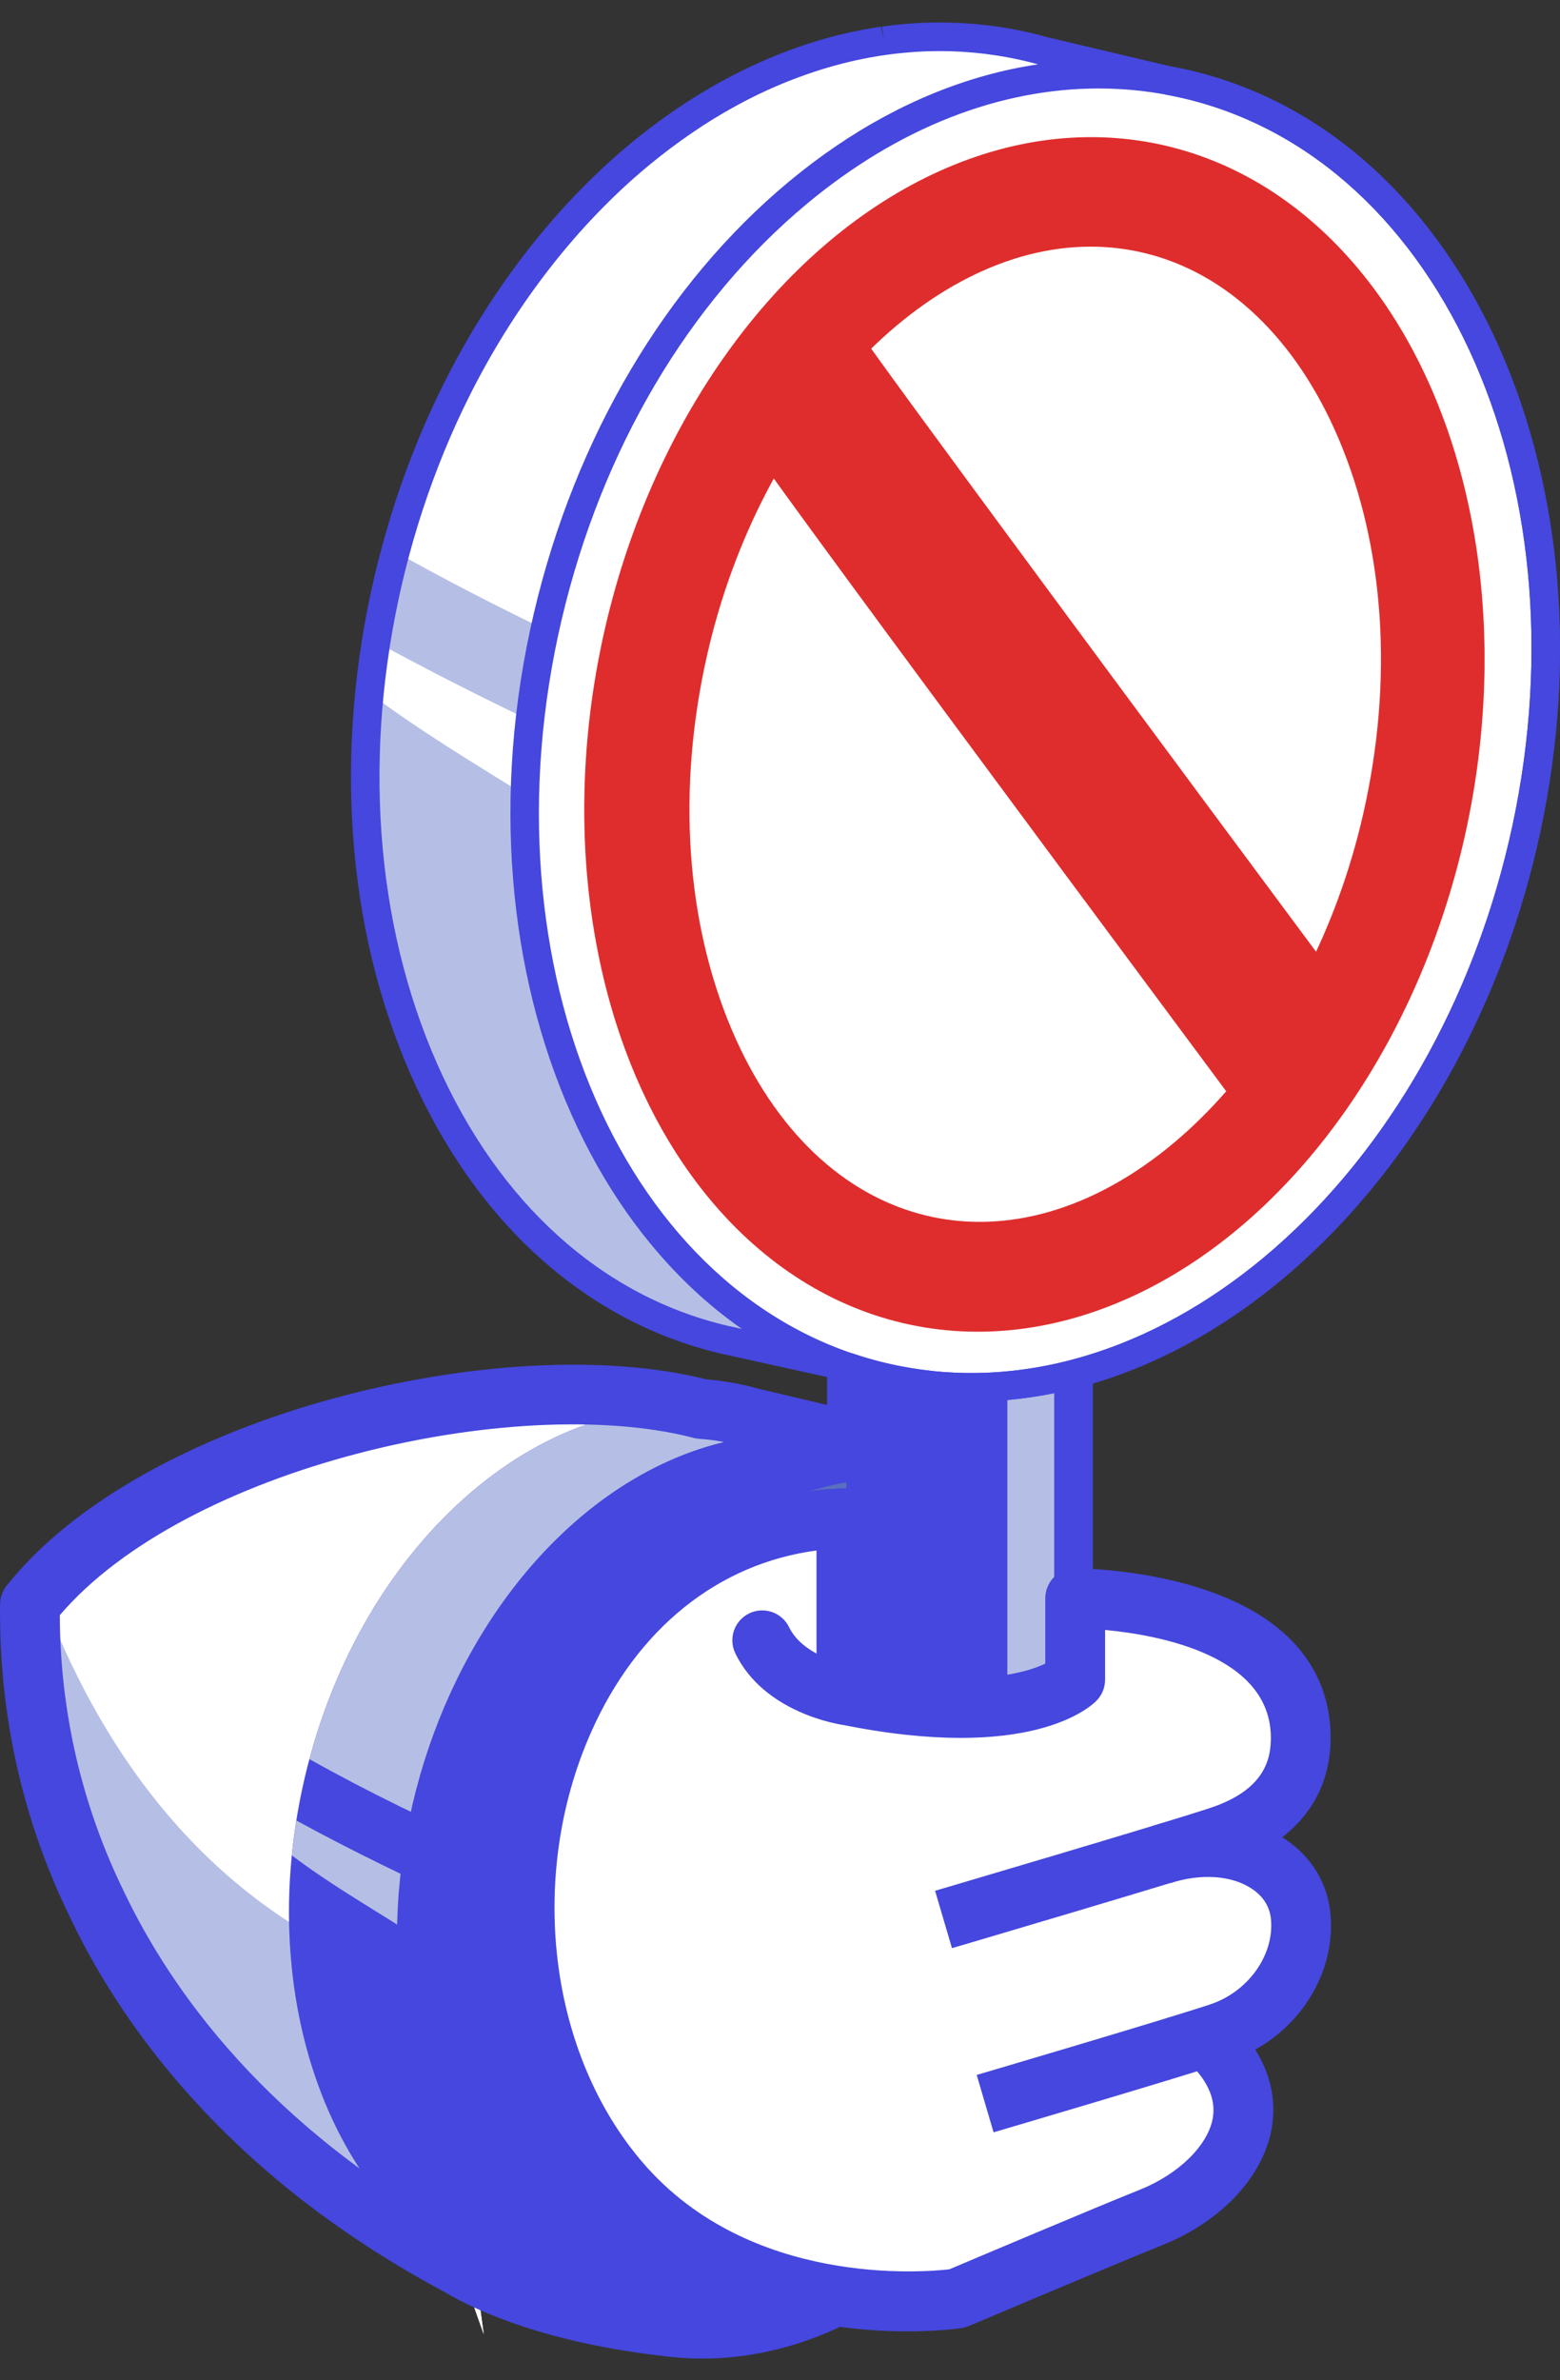
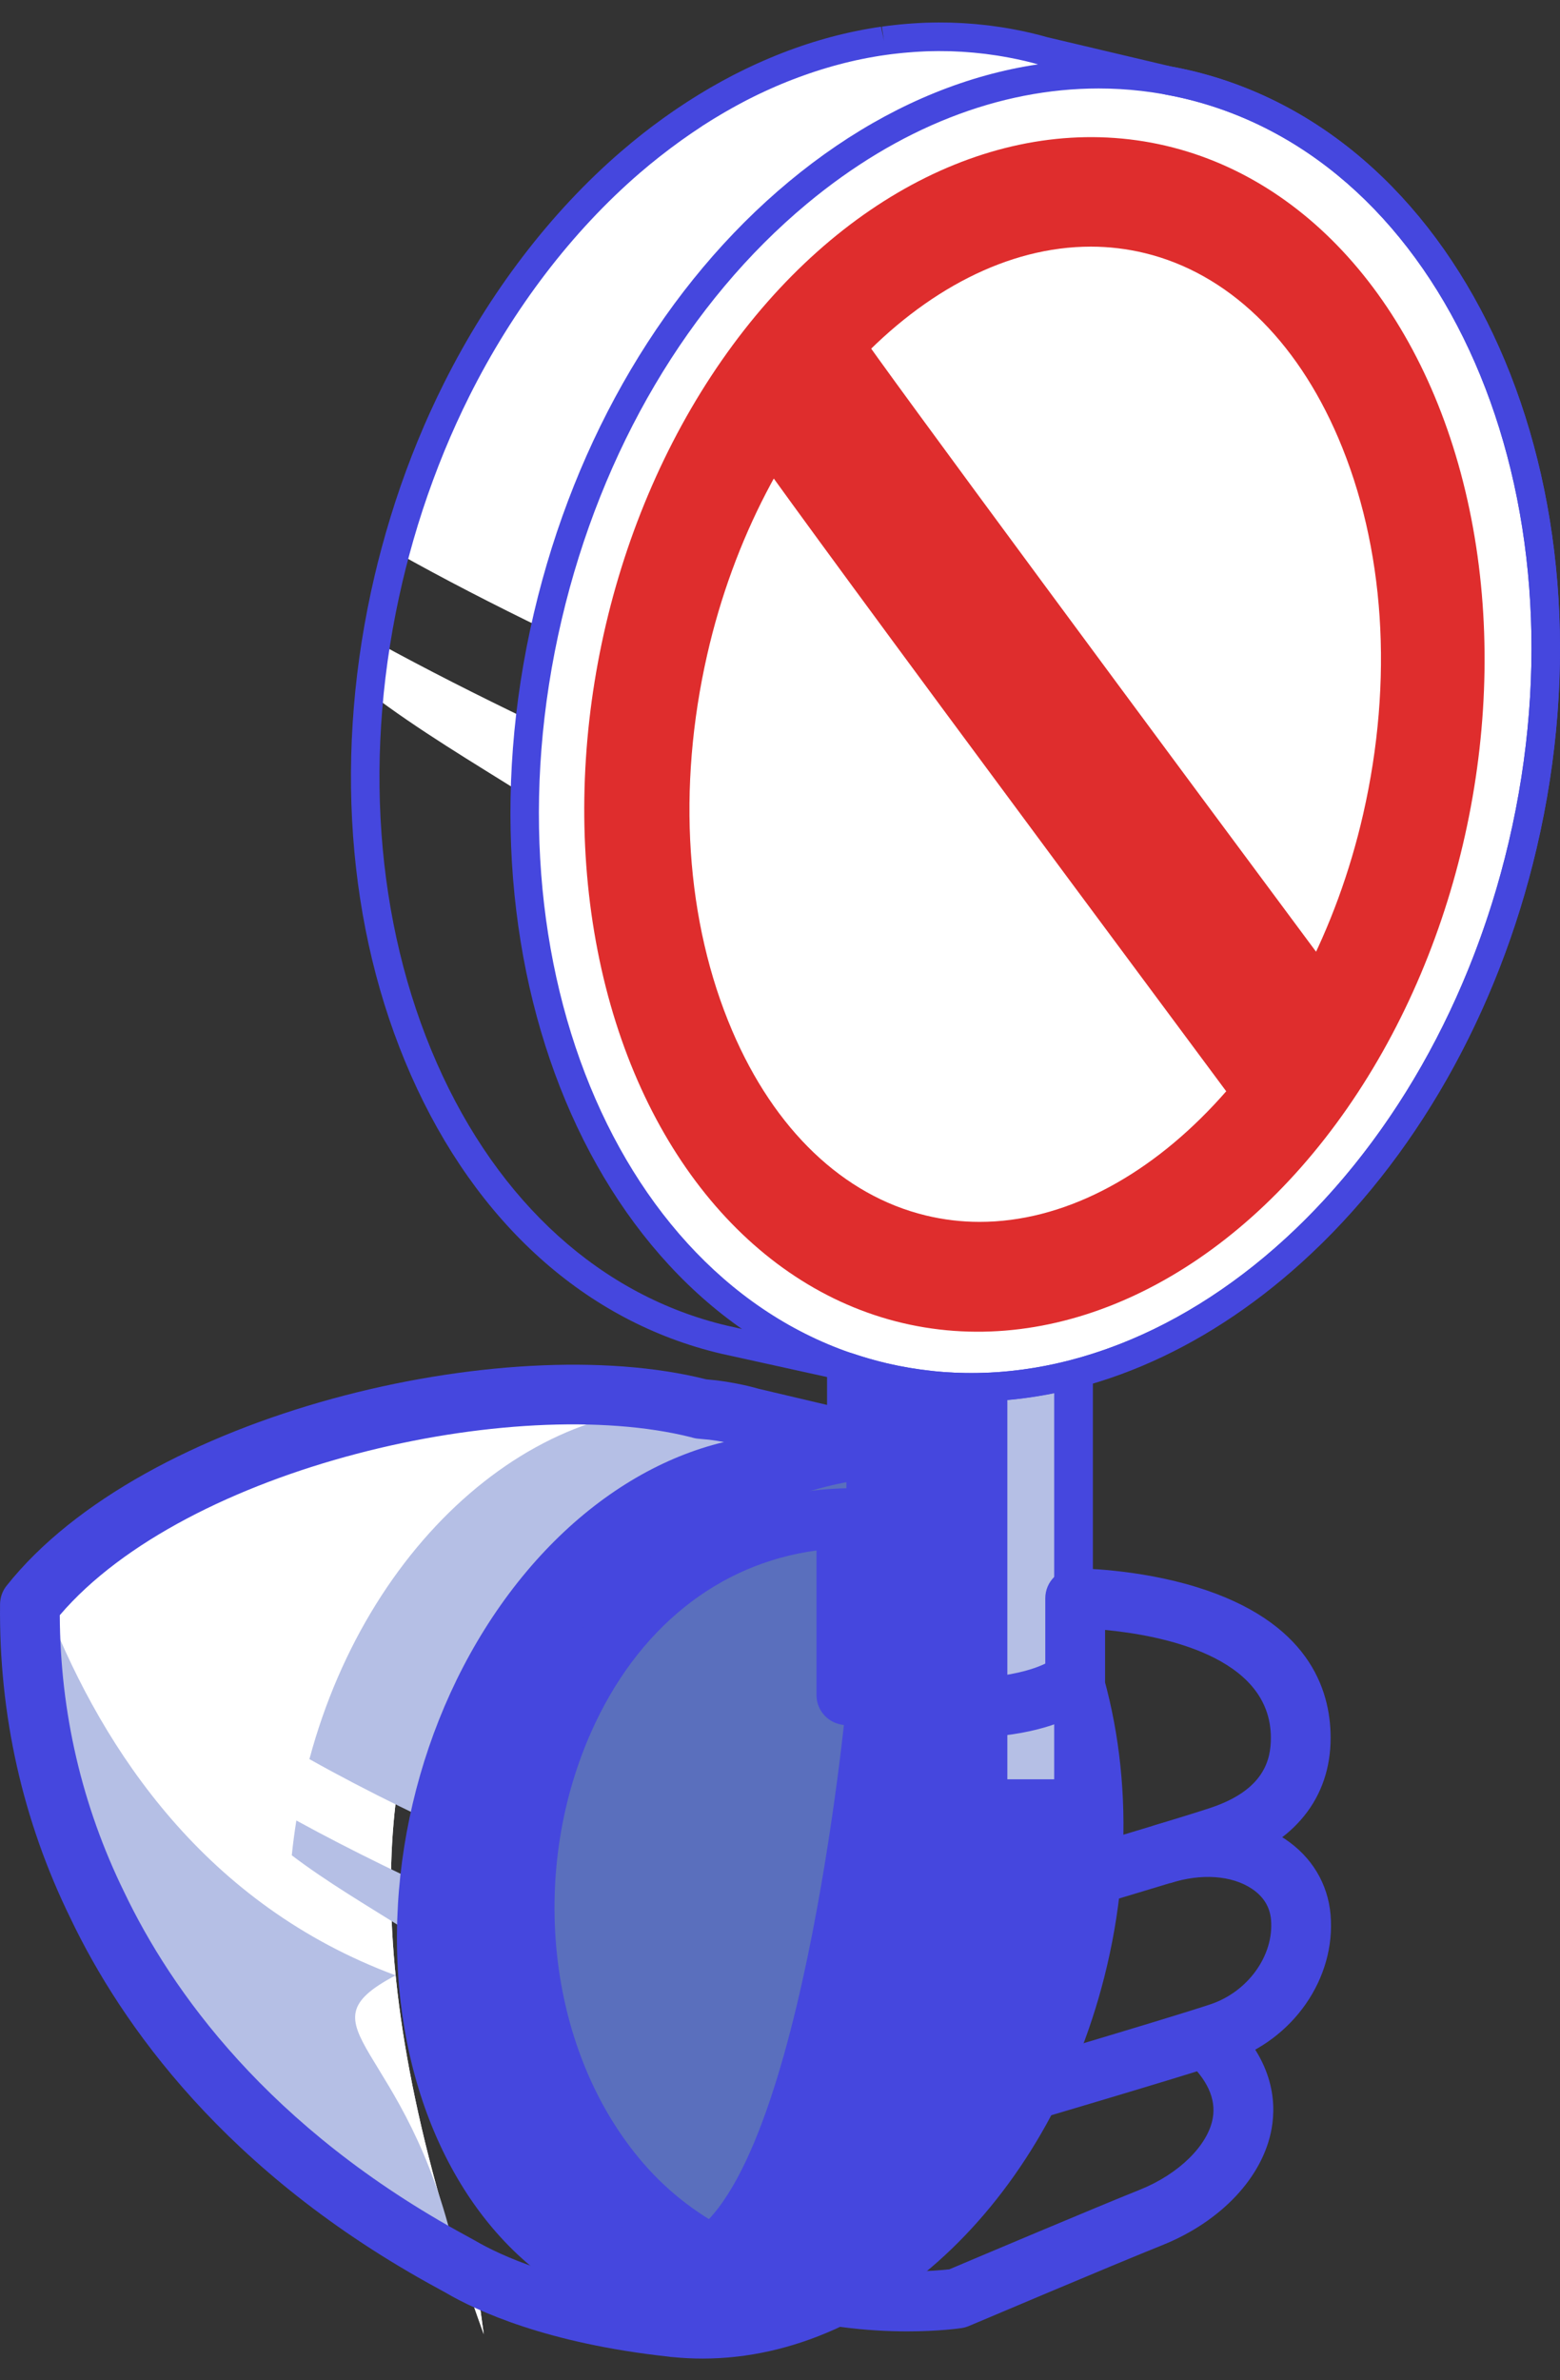
<svg xmlns="http://www.w3.org/2000/svg" version="1.1" id="Layer_1" x="0px" y="0px" viewBox="0 0 55.318 84.333" enable-background="new 0 0 55.318 84.333" xml:space="preserve">
  <rect x="0" y="0" width="55.318" height="84.333" fill="#333333" stroke="none" />
  <g>
    <path fill="#FFFFFF" d="M17.03,81.804c0,0-16.148-8.79-15.968-24.958   c4.627-5.83,17.113-8.653,23.789-6.929C21.287,51.8,7.687,56.576,17.154,82.703" />
    <path fill="#B5BFE5" d="M16.313,80.338c0,0-15.431-7.324-15.251-23.491c4.374-2.443,9.367-2.871,16.044-1.147   c-3.563,1.882-7.624,4.433-0.963,24.147" />
    <path fill="#FFFFFF" d="M17.03,81.804c0,0-16.148-8.79-15.968-24.958   c4.627-5.83,17.113-8.653,23.789-6.929C21.287,51.8,7.687,56.576,17.154,82.703" />
    <path fill="#B5BFE5" d="M16.313,80.338c0,0-15.431-7.324-15.251-23.491c0,0,0.17-0.975,0.664,0.268   c1.958,4.924,5.576,10.382,12.303,12.875c-3.563,1.882,0.42,2.328,2.114,9.858" />
    <g>
      <g>
-         <path fill="#4547DE" d="M29.537,51.617l0.122-0.671l-3.013-0.711c-0.127-0.036-0.256-0.07-0.385-0.1     c-0.126-0.03-0.251-0.055-0.377-0.08l-0.008-0.002l-0,0     c-6.392-1.22-13.08,4.47-15.067,12.922c-2.028,8.622,1.603,16.852,8.109,18.382l4.989,1.099     l0.248-1.36c4.638-1.511,8.733-6.278,10.216-12.58C36.026,61.478,33.91,54.701,29.537,51.617z" />
        <path fill="#B5BFE5" d="M29.537,51.617l0.122-0.671l-3.013-0.711c-0.127-0.036-0.256-0.07-0.385-0.1     c-0.126-0.03-0.251-0.055-0.377-0.08l-0.008-0.002l-0,0     c-6.227-1.189-12.735,4.182-14.904,12.275c2.106,1.182,4.289,2.222,6.488,3.22     c2.424,1.1,4.881,2.746,7.61,2.853c1.377,0.054,1.087,2.178-0.281,2.124     c-2.931-0.115-5.546-1.817-8.147-2.997c-2.078-0.943-4.133-1.931-6.133-3.025     c-0.066,0.413-0.121,0.825-0.162,1.234c1.259,0.956,2.667,1.776,3.993,2.614     c3.1,1.959,6.405,3.694,10.064,4.275c0.418,0.066,0.681,0.313,0.806,0.617     c0.067,0.081,0.125,0.178,0.171,0.291c0.821,2.016,1.204,4.153,1.418,6.313     c3.496-2.187,6.379-6.261,7.571-11.33C36.026,61.478,33.91,54.701,29.537,51.617z" />
        <ellipse transform="matrix(0.229 -0.973 0.973 0.229 -44.495 77.13)" fill="#4547DE" cx="26.439" cy="66.651" rx="16.037" ry="12.102" />
      </g>
    </g>
    <g>
      <path fill="#4547DE" d="M24.916,83.568c-0.35,0-0.7-0.017-1.052-0.052    c-0.049-0.002-0.098-0.007-0.146-0.016c-4.319-0.467-6.815-1.621-7.92-2.27    c-0.059-0.034-0.155-0.086-0.279-0.153c-7.54-4.093-11.241-9.386-13.018-13.105    C0.8,64.504-0.042,60.754,0.002,56.834c0.003-0.235,0.083-0.463,0.23-0.647    c4.851-6.112,17.663-9.117,24.81-7.315c0.05,0.005,0.101,0.01,0.151,0.015l0.062,0.006    c0.054,0.004,0.107,0.009,0.161,0.016c0.21,0.026,0.422,0.059,0.628,0.098    c0.019,0.003,0.038,0.007,0.057,0.011c0.134,0.026,0.269,0.054,0.403,0.085    c0.137,0.032,0.273,0.068,0.408,0.106l2.992,0.706c0.01,0.002,0.02,0.005,0.029,0.007    c0.145,0.027,0.284,0.054,0.422,0.086c7.065,1.661,11.056,10.479,8.898,19.656    C37.337,77.805,31.299,83.567,24.916,83.568z M24.03,81.402c2.682,0.282,5.494-0.767,7.916-2.958    c2.511-2.271,4.373-5.562,5.244-9.265c1.891-8.039-1.393-15.714-7.321-17.108h-0    c-0.13-0.03-0.26-0.054-0.39-0.078c-0.042-0.008-0.084-0.018-0.125-0.031l-2.95-0.696    c-0.014-0.003-0.029-0.007-0.043-0.011c-0.113-0.032-0.226-0.062-0.341-0.089    c-0.108-0.025-0.216-0.048-0.325-0.069c-0.006-0.001-0.012-0.002-0.017-0.003    c-0.171-0.033-0.347-0.06-0.523-0.082c-0.025-0.003-0.048-0.005-0.072-0.007    c-0.036-0.003-0.071-0.006-0.107-0.009c-0.068-0.007-0.139-0.014-0.21-0.02    c-0.089-0.007-0.174-0.025-0.256-0.052c-6.306-1.583-17.9,1.054-22.39,6.304    c0.015,3.451,0.784,6.753,2.288,9.82c1.647,3.446,5.082,8.345,12.122,12.166    c0.144,0.078,0.257,0.14,0.334,0.184c0.781,0.458,3.028,1.563,7.131,2    C24.006,81.399,24.018,81.4,24.03,81.402z" />
    </g>
  </g>
  <g>
    <rect x="30.014" y="33.208" fill="#B5BFE5" width="8.055" height="30.522" />
    <path fill="#4547DE" d="M38.068,64.415h-8.054c-0.379,0-0.686-0.307-0.686-0.686V33.208   c0-0.379,0.307-0.686,0.686-0.686h8.054c0.379,0,0.686,0.307,0.686,0.686v30.522   C38.754,64.108,38.447,64.415,38.068,64.415z M30.699,63.044h6.683V33.894h-6.683V63.044z" />
  </g>
  <rect x="30.062" y="33.208" fill="#4547DE" width="5.659" height="30.755" />
  <path fill="#5A6FBD" d="M23.948,79.419c-4.503-2.693-8.81-8.587-3.776-19.467  c2.399-6.221,9.842-7.435,9.842-7.435v7.765C30.014,60.282,28.339,78.159,23.948,79.419z" />
  <g>
-     <path fill="#B5BFE5" d="M41.253,3.839l0.18-0.984l-4.42-1.043c-0.187-0.052-0.375-0.103-0.565-0.147   c-0.184-0.043-0.369-0.081-0.553-0.117L35.883,1.545l-0,0.001   c-9.377-1.79-19.187,6.557-22.103,18.956c-2.975,12.648,2.352,24.721,11.896,26.966l7.318,1.613   l0.364-1.994c6.803-2.217,12.812-9.209,14.986-18.455C50.772,18.304,47.667,8.363,41.253,3.839z" />
    <g>
      <path fill="#FFFFFF" d="M19.426,21.829C22.332,9.473,32.085,1.141,41.432,2.855l0-0.001l-4.42-1.043    c-0.187-0.052-0.375-0.103-0.565-0.147c-0.184-0.043-0.369-0.081-0.553-0.117L35.883,1.544    L35.882,1.545C26.747-0.199,17.201,7.679,14.019,19.552c1.736,0.974,3.509,1.882,5.301,2.751    C19.354,22.145,19.389,21.987,19.426,21.829z" />
      <path fill="#FFFFFF" d="M18.788,25.526c-1.839-0.884-3.659-1.804-5.449-2.783    c-0.097,0.606-0.177,1.21-0.237,1.81c1.737,1.318,3.666,2.461,5.508,3.615    C18.63,27.297,18.689,26.415,18.788,25.526z" />
    </g>
    <g>
      <ellipse transform="matrix(0.229 -0.973 0.973 0.229 3.099 55.7)" fill="#FFFFFF" cx="36.709" cy="25.894" rx="23.526" ry="17.754" />
      <path fill="#4547DE" d="M34.428,49.661c-1.074,0-2.151-0.121-3.221-0.373    c-9.801-2.305-15.307-14.675-12.273-27.575c1.464-6.224,4.674-11.649,9.04-15.277    c4.407-3.662,9.463-5.06,14.237-3.937C52.012,4.804,57.518,17.174,54.484,30.074l0,0    C51.781,41.566,43.198,49.661,34.428,49.661z M38.957,3.135c-3.527,0-7.109,1.398-10.337,4.08    c-4.197,3.488-7.288,8.719-8.701,14.73c-2.906,12.356,2.261,24.18,11.519,26.357    c9.258,2.176,19.154-6.104,22.06-18.46C56.404,17.486,51.237,5.662,41.979,3.485    C40.983,3.251,39.972,3.135,38.957,3.135z" />
    </g>
    <ellipse transform="matrix(0.206 -0.978 0.978 0.206 3.675 56.564)" fill="#DF2D2D" cx="36.709" cy="26.016" rx="21.385" ry="15.688" />
    <path fill="#FFFFFF" d="M34.738,43.293c-0.646,0-1.29-0.077-1.916-0.229   c-2.921-0.709-5.357-3.033-6.858-6.544c-1.65-3.86-1.965-8.592-0.886-13.326   c1.878-8.241,7.725-14.455,13.601-14.455c0.646,0,1.29,0.077,1.916,0.229   c2.921,0.709,5.357,3.033,6.859,6.544c1.65,3.86,1.965,8.592,0.886,13.326   C46.461,37.079,40.614,43.293,34.738,43.293z" />
    <g>
      <path fill="#DF2D2D" d="M43.742,39.016C25.974,15.123,25.799,14.703,25.63,14.296l5.003-2.212    c-0.086-0.208-0.174-0.347-0.19-0.373c0.705,1.092,10.922,14.883,17.618,23.886L43.742,39.016z" />
    </g>
  </g>
  <path fill="#4547DE" d="M34.446,49.662c-0.492,0-0.982-0.025-1.472-0.076  c-0.023-0.001-0.046-0.003-0.069-0.007c-0.578-0.063-1.149-0.161-1.698-0.29  c-0.423-0.099-0.852-0.222-1.275-0.365l-4.365-0.962c-4.782-1.124-8.685-4.63-10.997-9.872  c-2.291-5.193-2.747-11.481-1.283-17.705c0.07-0.3,0.15-0.615,0.244-0.965  c0.05-0.187,0.102-0.373,0.155-0.558c0.055-0.19,0.109-0.373,0.165-0.554  c0.059-0.191,0.116-0.371,0.174-0.55c0.062-0.19,0.122-0.367,0.183-0.542  c0.067-0.191,0.129-0.365,0.193-0.539c0.069-0.188,0.135-0.36,0.201-0.53  c0.073-0.188,0.141-0.357,0.21-0.525c0.076-0.185,0.147-0.353,0.219-0.519  c0.078-0.181,0.152-0.347,0.227-0.511c0.081-0.179,0.158-0.343,0.235-0.505  c0.001-0.003,0.008-0.016,0.009-0.018c0.074-0.156,0.154-0.319,0.235-0.48  c1.613-3.223,3.782-6.061,6.275-8.211c0.125-0.107,0.237-0.202,0.35-0.295l0.044-0.037  c0.104-0.085,0.209-0.17,0.315-0.254l0.069-0.055c0.099-0.078,0.199-0.154,0.3-0.231l0.09-0.068  c0.096-0.072,0.192-0.142,0.289-0.212l0.105-0.076c0.093-0.066,0.186-0.131,0.279-0.195l0.12-0.083  c0.091-0.062,0.181-0.122,0.272-0.181l0.131-0.086c0.088-0.057,0.176-0.113,0.266-0.168  l0.141-0.088c0.087-0.053,0.173-0.105,0.26-0.156l0.151-0.089c0.085-0.049,0.17-0.097,0.254-0.144  l0.16-0.089c0.084-0.046,0.168-0.091,0.252-0.135c0.055-0.029,0.11-0.058,0.166-0.087  c0.082-0.042,0.165-0.084,0.249-0.125c0.057-0.028,0.115-0.057,0.173-0.085  c0.081-0.039,0.163-0.078,0.245-0.116c0.059-0.028,0.119-0.055,0.179-0.082  c0.081-0.036,0.162-0.072,0.243-0.107c0.061-0.026,0.123-0.053,0.184-0.079  c0.08-0.034,0.16-0.066,0.24-0.099c0.064-0.026,0.128-0.051,0.192-0.076  c0.078-0.03,0.157-0.06,0.236-0.09c0.066-0.024,0.131-0.048,0.197-0.072  c0.078-0.028,0.156-0.055,0.234-0.082c0.067-0.023,0.134-0.045,0.2-0.067  c0.078-0.026,0.156-0.05,0.234-0.075c0.068-0.021,0.136-0.042,0.205-0.062  c0.077-0.023,0.154-0.045,0.231-0.067c0.07-0.019,0.139-0.038,0.209-0.057  c0.076-0.02,0.153-0.04,0.23-0.06c0.07-0.018,0.141-0.034,0.212-0.051  c0.075-0.018,0.151-0.035,0.228-0.052c0.073-0.016,0.145-0.031,0.217-0.045l0.024-0.005  c0.067-0.014,0.134-0.027,0.201-0.04c0.069-0.013,0.136-0.025,0.204-0.036l0.051-0.009  c0.063-0.011,0.127-0.022,0.19-0.032c0.069-0.011,0.139-0.021,0.208-0.031l0.104,0.497  L31.27,0.945c0.069-0.01,0.138-0.02,0.207-0.029c0.063-0.008,0.126-0.015,0.188-0.022l0.081-0.009  c0.059-0.007,0.118-0.013,0.177-0.019c0.064-0.006,0.129-0.012,0.194-0.017l0.087-0.007  c0.056-0.005,0.112-0.009,0.168-0.013c0.063-0.004,0.128-0.007,0.192-0.011l0.091-0.005  c0.055-0.003,0.111-0.006,0.166-0.008c0.061-0.002,0.122-0.003,0.184-0.004l0.116-0.002  c0.057-0.001,0.115-0.002,0.171-0.002c0.058,0,0.116,0.001,0.174,0.002l0.108,0.001  c0.049,0,0.098,0.001,0.148,0.002c0.062,0.002,0.125,0.005,0.188,0.008l0.12,0.005  c0.048,0.002,0.096,0.004,0.143,0.007c0.066,0.004,0.132,0.009,0.197,0.014l0.118,0.009  c0.045,0.003,0.09,0.007,0.135,0.011c0.074,0.007,0.147,0.015,0.221,0.023l0.114,0.012  c0.039,0.004,0.078,0.008,0.117,0.013c0.091,0.011,0.182,0.025,0.273,0.038l0.178,0.025  c0.143,0.022,0.285,0.047,0.427,0.074c0.015,0.002,0.03,0.005,0.046,0.009  c0.182,0.035,0.373,0.074,0.564,0.119c0.194,0.045,0.385,0.096,0.576,0.15l4.409,1.041  c0.002,0,0.005,0.001,0.007,0.002c0.248,0.046,0.456,0.089,0.655,0.136l0,0  C52.012,4.804,57.518,17.174,54.484,30.074c-1.372,5.836-4.326,11.038-8.316,14.648  C42.611,47.941,38.501,49.662,34.446,49.662z M33.04,48.574c0.002,0,0.005,0,0.008,0.001  c4.241,0.454,8.66-1.182,12.441-4.603c3.839-3.474,6.684-8.492,8.01-14.129  C56.404,17.486,51.236,5.662,41.979,3.485c0,0,0,0-0,0c-0.19-0.045-0.393-0.087-0.638-0.132  c-0.018-0.003-0.037-0.008-0.054-0.013l-4.39-1.036c-0.007-0.002-0.014-0.003-0.021-0.005  c-0.18-0.051-0.361-0.099-0.544-0.142c-0.177-0.042-0.355-0.078-0.533-0.112  c-0.001-0-0.002-0-0.003-0.001c-0.003-0-0.005-0.001-0.008-0.001  c-0.139-0.026-0.279-0.051-0.419-0.073l-0.168-0.024c-0.084-0.012-0.167-0.025-0.251-0.035  l-0.219-0.024c-0.067-0.008-0.133-0.015-0.2-0.021c-0.038-0.003-0.077-0.006-0.115-0.009  l-0.126-0.01c-0.059-0.005-0.119-0.009-0.178-0.013c-0.041-0.002-0.082-0.004-0.124-0.006  L33.862,1.822c-0.056-0.003-0.112-0.005-0.168-0.007c-0.044-0.001-0.086-0.002-0.129-0.002  l-0.113-0.001c-0.059-0.001-0.118-0.002-0.176-0.002c-0.044,0-0.089,0.001-0.133,0.002  l-0.119,0.002c-0.055,0.001-0.111,0.002-0.166,0.004c-0.05,0.002-0.1,0.004-0.149,0.007  l-0.095,0.005c-0.058,0.003-0.116,0.006-0.174,0.01c-0.051,0.003-0.101,0.007-0.151,0.012  l-0.089,0.007c-0.059,0.005-0.118,0.009-0.178,0.015c-0.054,0.005-0.108,0.011-0.161,0.017l-0.082,0.009  c-0.058,0.006-0.115,0.013-0.173,0.02c-0.063,0.008-0.127,0.017-0.191,0.026  c-0,0-0.033,0.005-0.033,0.005c-0.064,0.009-0.128,0.018-0.193,0.028  c-0.058,0.009-0.116,0.019-0.175,0.029l-0.033,0.006c-0.081,0.014-0.144,0.025-0.207,0.037  c-0.062,0.012-0.124,0.025-0.187,0.037l-0.024,0.005c-0.067,0.014-0.134,0.027-0.202,0.042  c-0.071,0.016-0.142,0.032-0.213,0.049c-0.067,0.016-0.133,0.031-0.199,0.048  c-0.072,0.018-0.144,0.037-0.215,0.056c-0.066,0.018-0.131,0.035-0.196,0.053  c-0.072,0.02-0.144,0.041-0.217,0.063c-0.064,0.019-0.128,0.038-0.192,0.058  c-0.073,0.023-0.146,0.046-0.219,0.07c-0.063,0.021-0.126,0.041-0.189,0.063  c-0.073,0.025-0.147,0.051-0.22,0.077c-0.062,0.022-0.124,0.044-0.185,0.067  c-0.074,0.027-0.148,0.056-0.222,0.084c-0.06,0.023-0.121,0.047-0.181,0.071  c-0.075,0.03-0.15,0.061-0.225,0.092c-0.058,0.024-0.116,0.049-0.174,0.074  c-0.077,0.033-0.153,0.067-0.229,0.101c-0.056,0.025-0.112,0.051-0.169,0.077  c-0.078,0.036-0.155,0.072-0.232,0.109c-0.055,0.026-0.109,0.053-0.163,0.08  c-0.079,0.039-0.157,0.078-0.235,0.118c-0.053,0.027-0.105,0.054-0.156,0.082  c-0.08,0.042-0.159,0.084-0.238,0.128l-0.151,0.084c-0.081,0.045-0.161,0.09-0.241,0.137  l-0.143,0.084c-0.083,0.049-0.165,0.098-0.247,0.148l-0.134,0.083  c-0.084,0.052-0.168,0.105-0.252,0.159L24.799,4.535c-0.086,0.057-0.172,0.114-0.258,0.172  l-0.114,0.079c-0.089,0.061-0.178,0.123-0.266,0.186l-0.099,0.072  c-0.092,0.067-0.184,0.134-0.275,0.202l-0.085,0.065c-0.096,0.073-0.191,0.146-0.286,0.22  l-0.066,0.052c-0.101,0.08-0.202,0.161-0.302,0.243l-0.042,0.035c-0.107,0.089-0.214,0.178-0.321,0.27  c-2.405,2.074-4.489,4.804-6.041,7.904c-0.08,0.16-0.157,0.317-0.233,0.476  c-0.08,0.167-0.154,0.326-0.226,0.485c-0.078,0.172-0.149,0.332-0.219,0.493  c-0.076,0.175-0.144,0.337-0.211,0.5c-0.073,0.179-0.139,0.343-0.203,0.507  c-0.071,0.182-0.134,0.348-0.195,0.515c-0.067,0.182-0.128,0.351-0.187,0.52  c-0,0.001-0.006,0.018-0.007,0.02c-0.057,0.165-0.115,0.336-0.172,0.508  c-0.061,0.185-0.116,0.359-0.17,0.534c-0.057,0.186-0.11,0.363-0.161,0.541  c-0.053,0.186-0.103,0.366-0.152,0.547c-0.091,0.339-0.168,0.645-0.236,0.934  c-1.414,6.011-0.979,12.071,1.224,17.064c2.181,4.944,5.838,8.245,10.296,9.293l4.385,0.966  c0.018,0.004,0.036,0.009,0.053,0.015c0.402,0.136,0.809,0.253,1.209,0.347  c0.516,0.121,1.053,0.213,1.598,0.271C33.037,48.574,33.039,48.574,33.04,48.574z" />
-   <path fill="#FFFFFF" d="M46.126,67.93c-0.167-1.962-2.465-3.016-4.956-2.217l-7.711,2.299  c0,0,8.044-2.367,9.79-2.946c1.746-0.579,2.877-1.687,2.877-3.49c0-4.945-7.998-4.945-7.998-4.945  v2.886c0,0-3.336,1.691-8.114,0.544c0-1.345,0-6.268,0-6.268c-10.908,0.262-14.882,15.601-8.001,23.55  c4.519,5.22,11.933,4.096,11.933,4.096s5.164-2.186,6.872-2.87  c2.669-1.068,4.745-3.856,1.933-6.384c0.192-0.061,0.362-0.116,0.499-0.161  C44.995,71.444,46.279,69.727,46.126,67.93z" />
  <path fill="#4547DE" d="M35.232,75.551l-0.598-2.033c0.066-0.019,6.573-1.934,8.282-2.5  c1.336-0.443,2.262-1.732,2.155-2.997c-0.039-0.455-0.267-0.824-0.679-1.099  c-0.716-0.477-1.799-0.552-2.898-0.199l-0.647-2.018c1.707-0.548,3.472-0.378,4.72,0.454  c0.948,0.632,1.521,1.584,1.615,2.682c0.192,2.252-1.322,4.434-3.599,5.189  C41.839,73.607,35.501,75.472,35.232,75.551z" />
  <path fill="#4547DE" d="M32.174,82.604c-2.67,0-7.535-0.609-10.963-4.569  c-1.983-2.291-3.217-5.235-3.567-8.514c-0.327-3.06,0.16-6.252,1.371-8.989  c2.142-4.841,6.142-7.684,10.972-7.8c0.283-0.007,0.562,0.102,0.766,0.301  c0.204,0.2,0.319,0.473,0.319,0.758v5.389c3.599,0.611,5.337,0.08,5.994-0.236v-2.315  c0-0.585,0.474-1.06,1.06-1.06c0.088,0,2.184,0.008,4.312,0.665  c3.923,1.213,4.746,3.573,4.746,5.339c0,2.129-1.28,3.726-3.603,4.496  c-1.743,0.578-9.495,2.86-9.824,2.957l-0.599-2.033c0.08-0.024,8.047-2.369,9.756-2.935  c1.928-0.639,2.151-1.724,2.151-2.484c0-2.907-3.935-3.639-5.879-3.823v1.764  c0,0.273-0.105,0.535-0.294,0.733c-0.222,0.231-2.358,2.222-9.091,0.85  c-0.493-0.101-0.848-0.535-0.848-1.038V54.936c-3.491,0.466-6.369,2.769-8,6.454  c-2.26,5.108-1.496,11.382,1.86,15.258c3.789,4.377,9.919,3.864,10.852,3.757  c0.839-0.355,5.192-2.195,6.757-2.821c1.373-0.549,2.411-1.567,2.583-2.533  c0.123-0.693-0.202-1.393-0.965-2.079l1.417-1.576c1.675,1.506,1.814,3.021,1.635,4.026  c-0.304,1.711-1.792,3.294-3.883,4.13c-1.679,0.671-6.8,2.84-6.852,2.862  c-0.081,0.034-0.167,0.059-0.254,0.072C34.009,82.5,33.279,82.604,32.174,82.604z" />
-   <path fill="#4547DE" d="M30.015,61.12c-0.049,0-0.099-0.003-0.15-0.01  c-0.113-0.016-2.764-0.414-3.79-2.529c-0.255-0.527-0.035-1.16,0.491-1.416  c0.527-0.255,1.161-0.035,1.416,0.491c0.44,0.907,1.726,1.286,2.185,1.356  c0.577,0.088,0.977,0.625,0.892,1.202C30.982,60.74,30.532,61.12,30.015,61.12z" />
</svg>